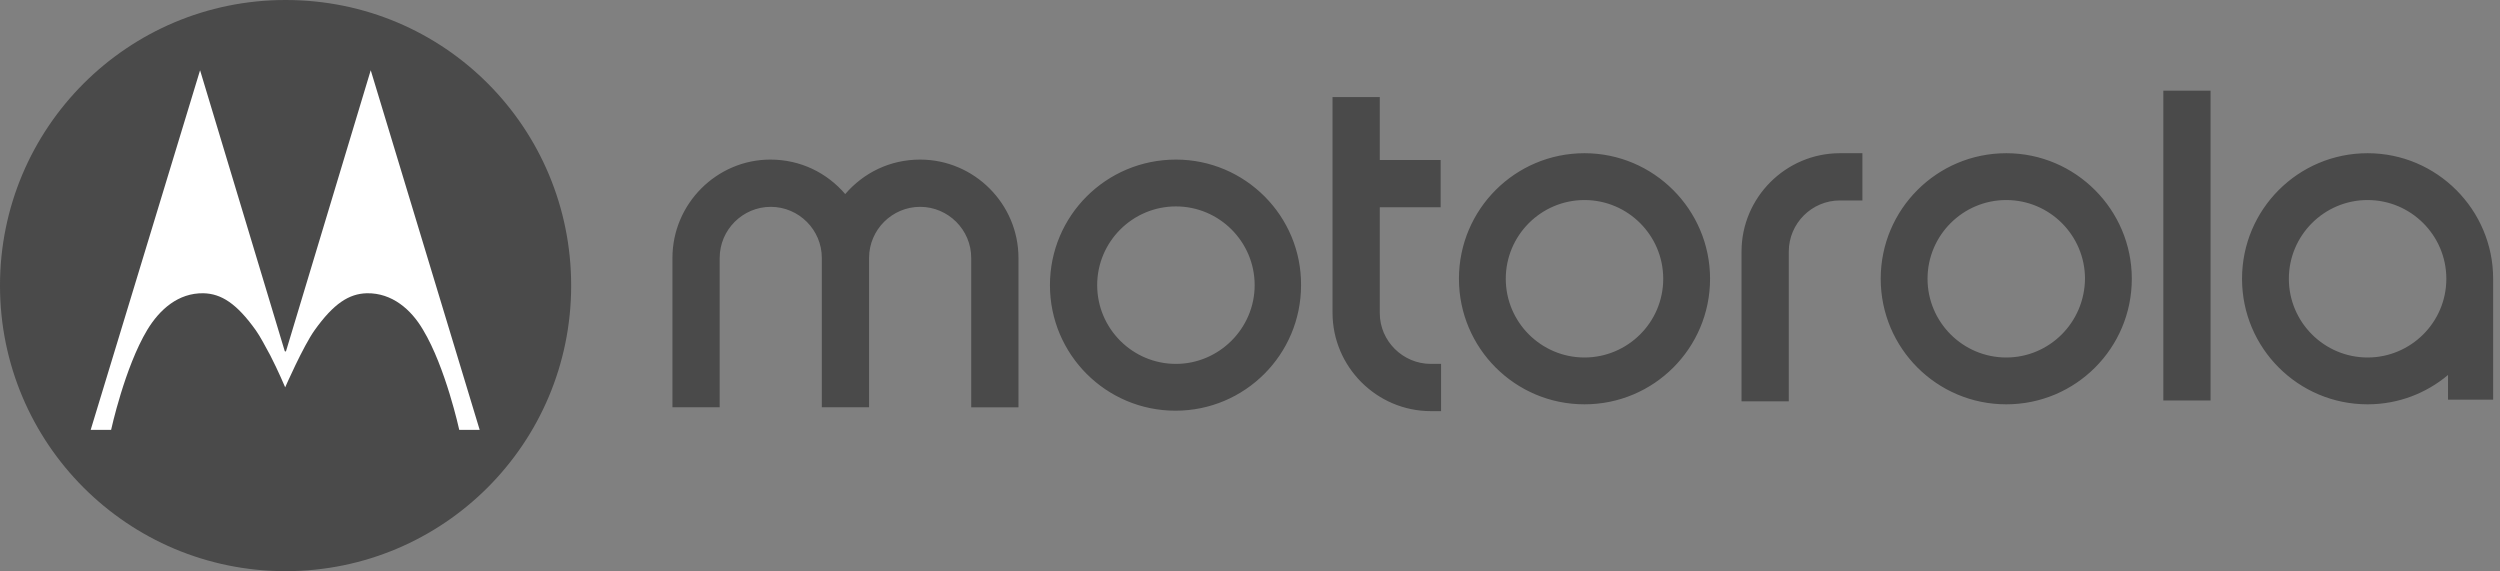
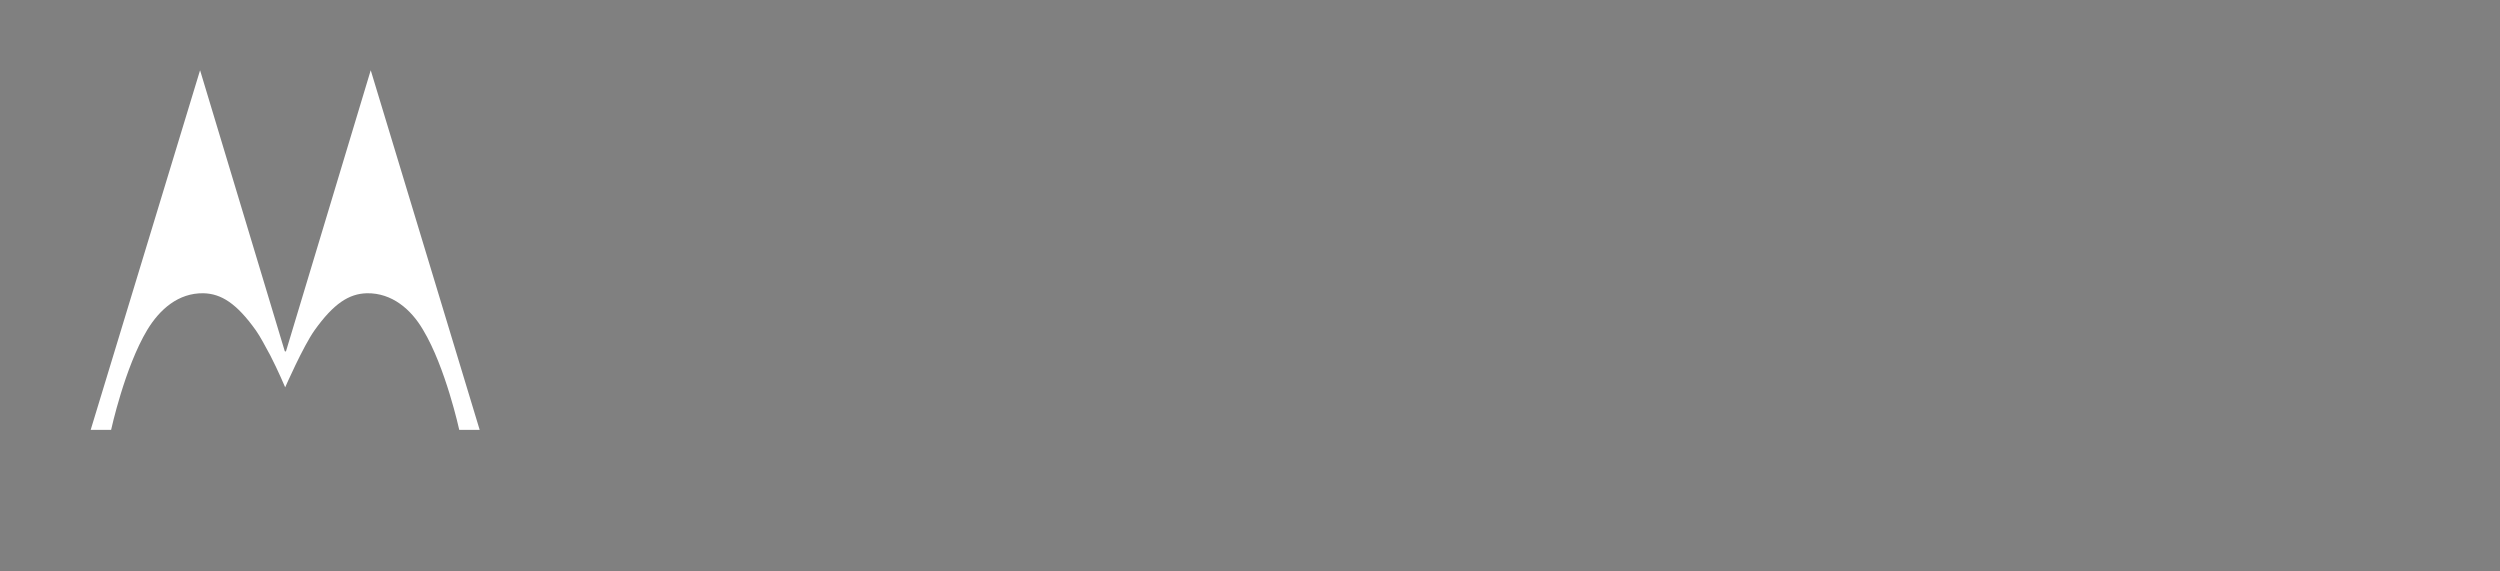
<svg xmlns="http://www.w3.org/2000/svg" width="140" height="32" viewBox="0 0 140 32" fill="none">
  <rect x="0" y="0" width="140" height="32" fill="#808080" stroke="none" />
-   <path d="M88.732 20.02C86.301 20.02 84.323 18.041 84.323 15.611C84.323 13.18 86.301 11.202 88.732 11.202C91.163 11.202 93.141 13.18 93.141 15.611C93.141 18.066 91.139 20.02 88.732 20.02ZM88.732 8.58C84.847 8.58 81.701 11.726 81.701 15.611C81.701 19.496 84.847 22.642 88.732 22.642C92.617 22.642 95.763 19.496 95.763 15.611C95.763 11.75 92.617 8.58 88.732 8.58ZM80.128 20.378H80.7V23.023H80.128C77.101 23.023 74.622 20.544 74.622 17.517V5.434H77.268V8.961H80.676V11.607H77.268V17.541C77.268 19.09 78.555 20.378 80.128 20.378ZM112.351 20.02C109.92 20.02 107.942 18.041 107.942 15.611C107.942 13.18 109.92 11.202 112.351 11.202C114.782 11.202 116.76 13.18 116.76 15.611C116.736 18.066 114.758 20.02 112.351 20.02ZM112.351 8.58C108.466 8.58 105.32 11.726 105.32 15.611C105.32 19.496 108.466 22.642 112.351 22.642C116.235 22.642 119.381 19.496 119.381 15.611C119.381 11.75 116.235 8.58 112.351 8.58ZM132.586 20.02C130.154 20.02 128.176 18.041 128.176 15.611C128.176 13.18 130.154 11.202 132.585 11.202C135.016 11.202 136.995 13.18 136.995 15.611C136.995 18.066 134.992 20.02 132.585 20.02M132.585 8.58C128.7 8.58 125.554 11.726 125.554 15.611C125.554 19.496 128.7 22.642 132.585 22.642C134.301 22.642 135.874 22.022 137.09 20.997V22.38H139.616V15.825V15.611C139.616 11.749 136.47 8.58 132.585 8.58ZM103.032 8.58H104.295V11.225H103.032C101.459 11.225 100.172 12.513 100.172 14.085V22.475H97.526V14.085C97.526 11.059 100.005 8.58 103.032 8.58ZM121.146 5.076H123.791V22.427H121.146V5.076ZM57.034 14.443V22.809H54.388V14.443C54.388 12.87 53.101 11.583 51.528 11.583C49.955 11.583 48.668 12.87 48.668 14.443V22.808H46.022V14.443C46.022 12.87 44.735 11.583 43.162 11.583C41.59 11.583 40.302 12.87 40.302 14.443V22.808H37.657V14.443C37.657 11.415 40.136 8.937 43.139 8.937C44.831 8.937 46.308 9.676 47.333 10.868C48.358 9.676 49.836 8.937 51.528 8.937C54.554 8.937 57.034 11.415 57.034 14.443ZM65.852 20.378C63.421 20.378 61.442 18.399 61.442 15.968C61.442 13.537 63.421 11.559 65.852 11.559C68.283 11.559 70.261 13.538 70.261 15.968C70.261 18.399 68.259 20.378 65.852 20.378ZM65.852 8.937C61.943 8.937 58.797 12.083 58.797 15.968C58.797 19.853 61.943 22.999 65.828 22.999C69.713 22.999 72.859 19.853 72.859 15.968C72.883 12.107 69.737 8.937 65.852 8.937ZM15.992 0C7.15 0 0 7.15 0 15.992C0 24.834 7.15 31.985 15.992 31.985C24.834 31.985 31.985 24.834 31.985 15.992C31.985 7.198 24.929 0 15.992 0Z" fill="#3D3D3D" fill-opacity="0.8" />
  <path d="M20.761 3.934L16.018 19.664L15.994 19.688L15.946 19.664L11.204 3.934L5.078 24.073H6.222C6.222 24.073 6.985 20.569 8.248 18.472C8.94 17.328 9.988 16.398 11.394 16.422C12.395 16.447 13.253 16.994 14.326 18.496C14.564 18.83 14.85 19.378 15.136 19.902C15.589 20.784 15.97 21.69 15.97 21.69C15.97 21.69 16.971 19.402 17.615 18.496C18.687 16.994 19.545 16.447 20.546 16.422C21.952 16.398 23.025 17.328 23.692 18.472C24.955 20.569 25.718 24.073 25.718 24.073H26.862L20.761 3.934Z" fill="white" />
</svg>